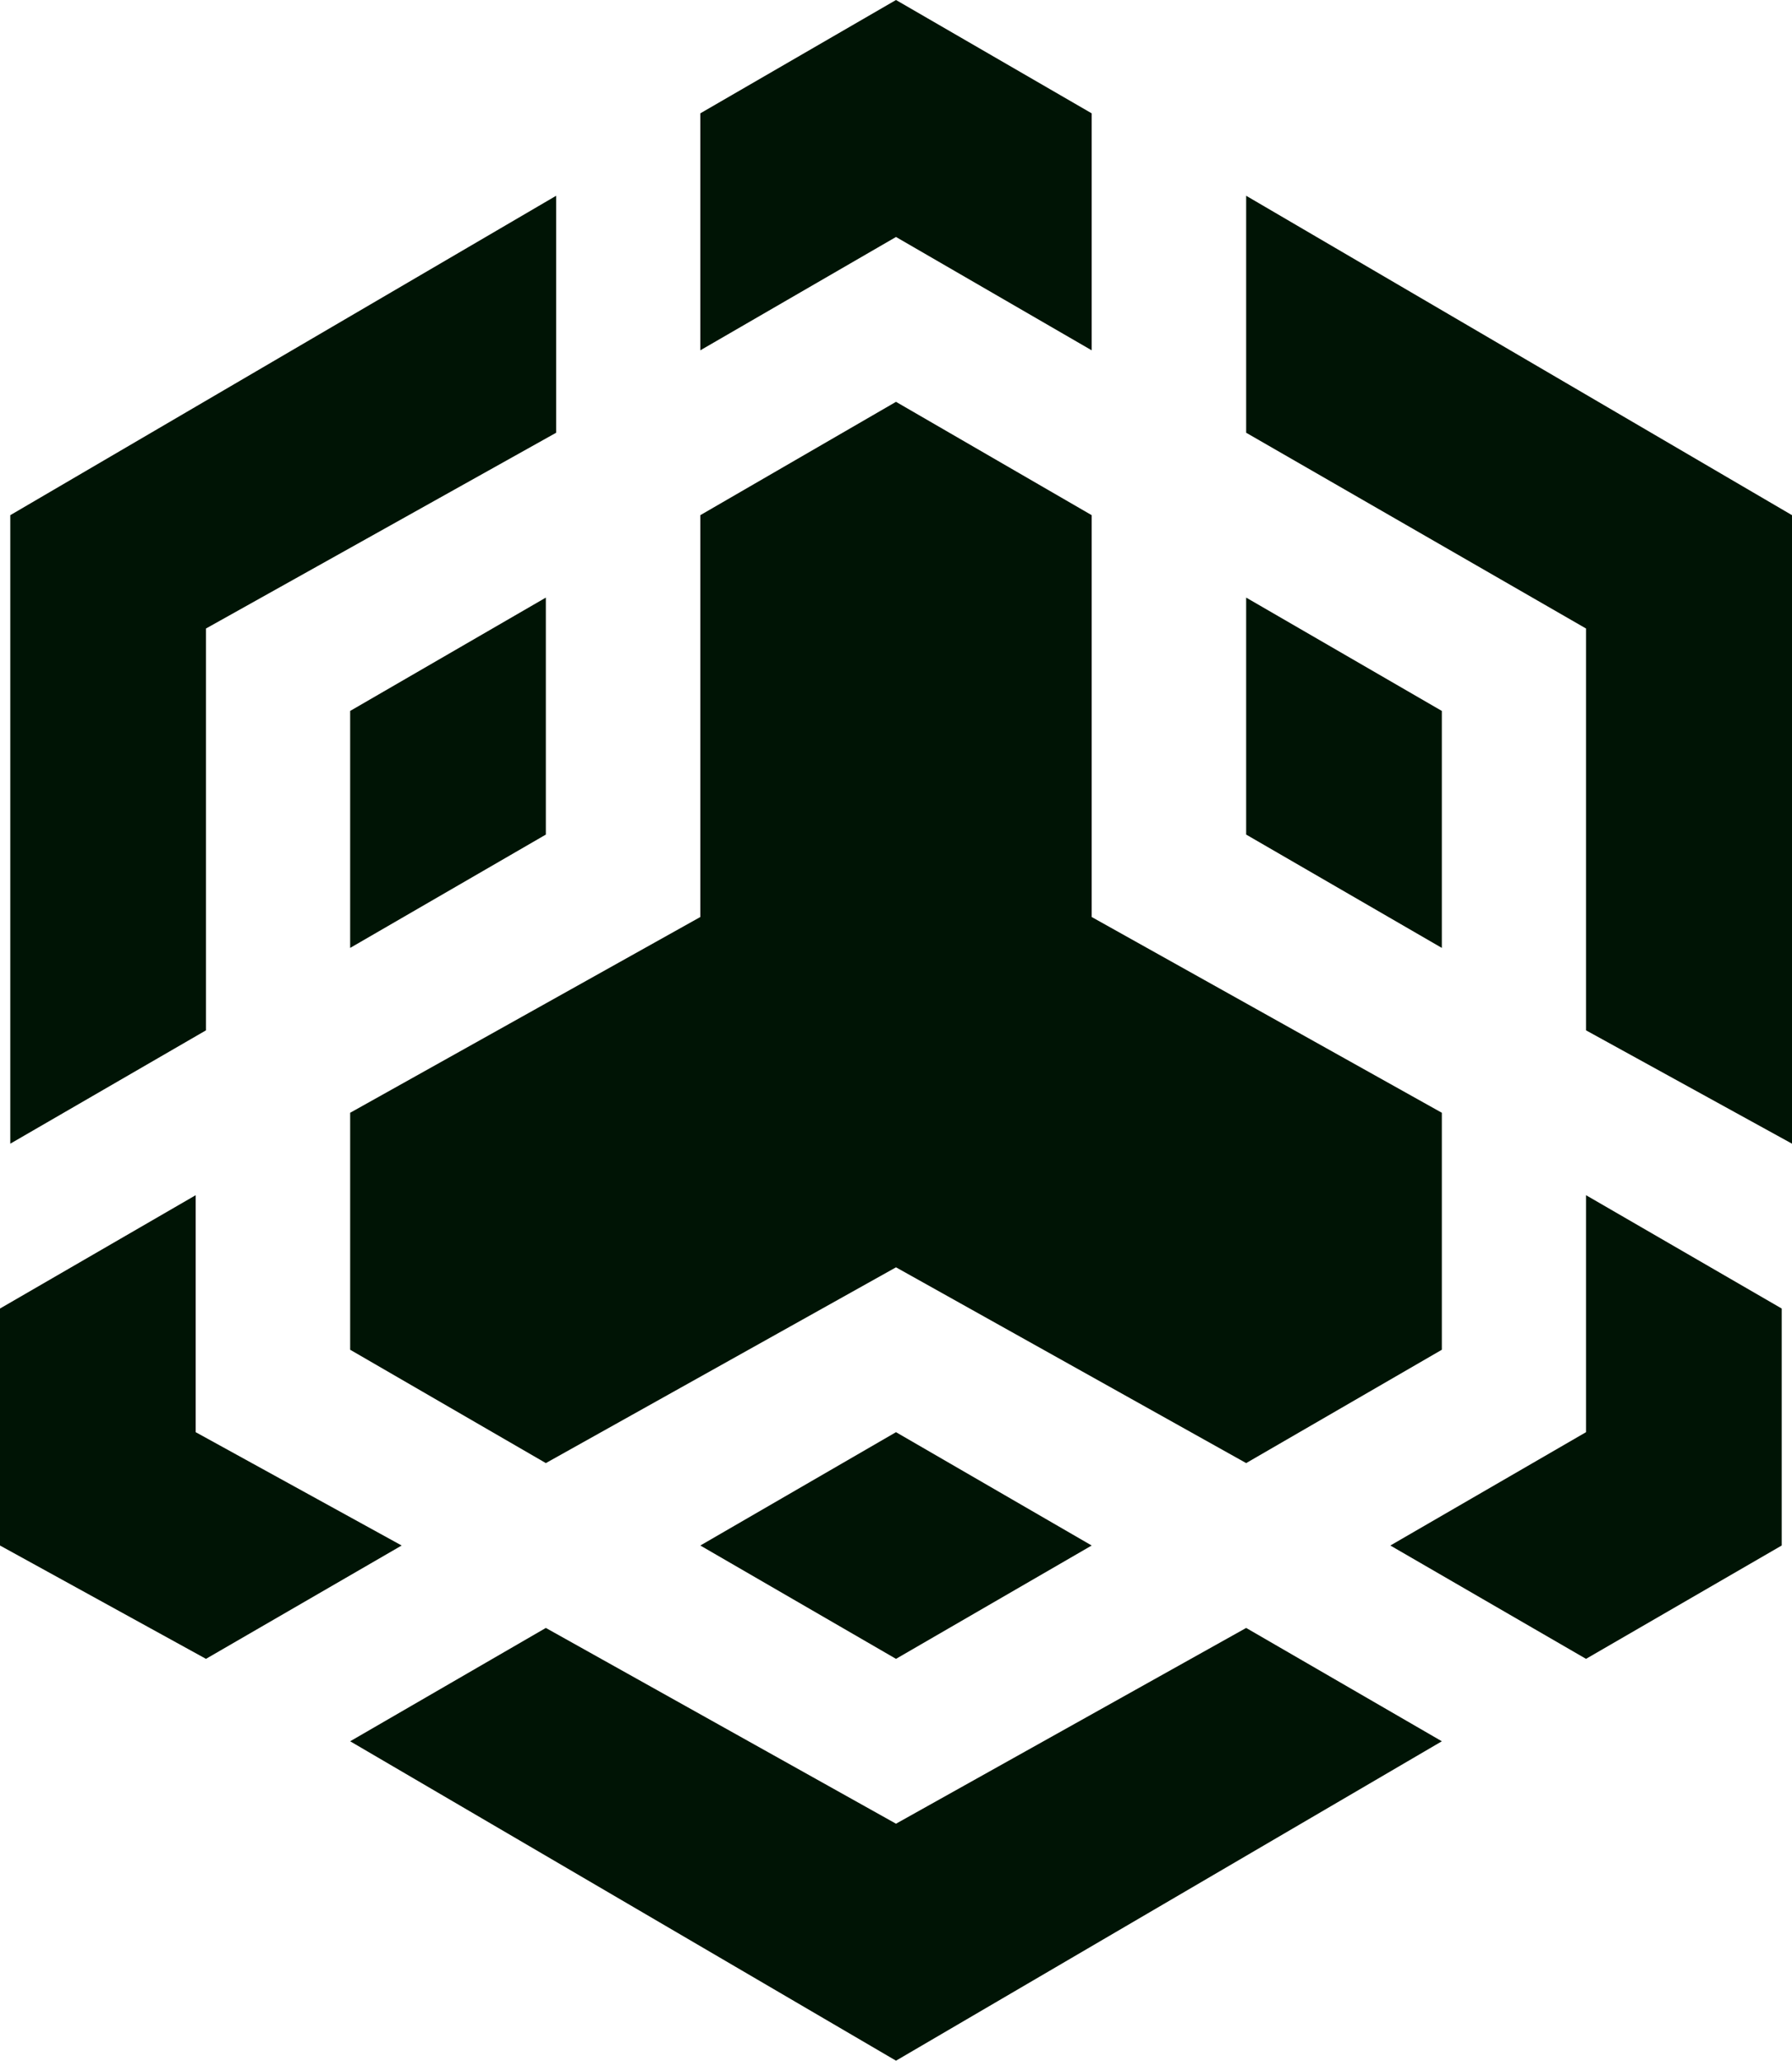
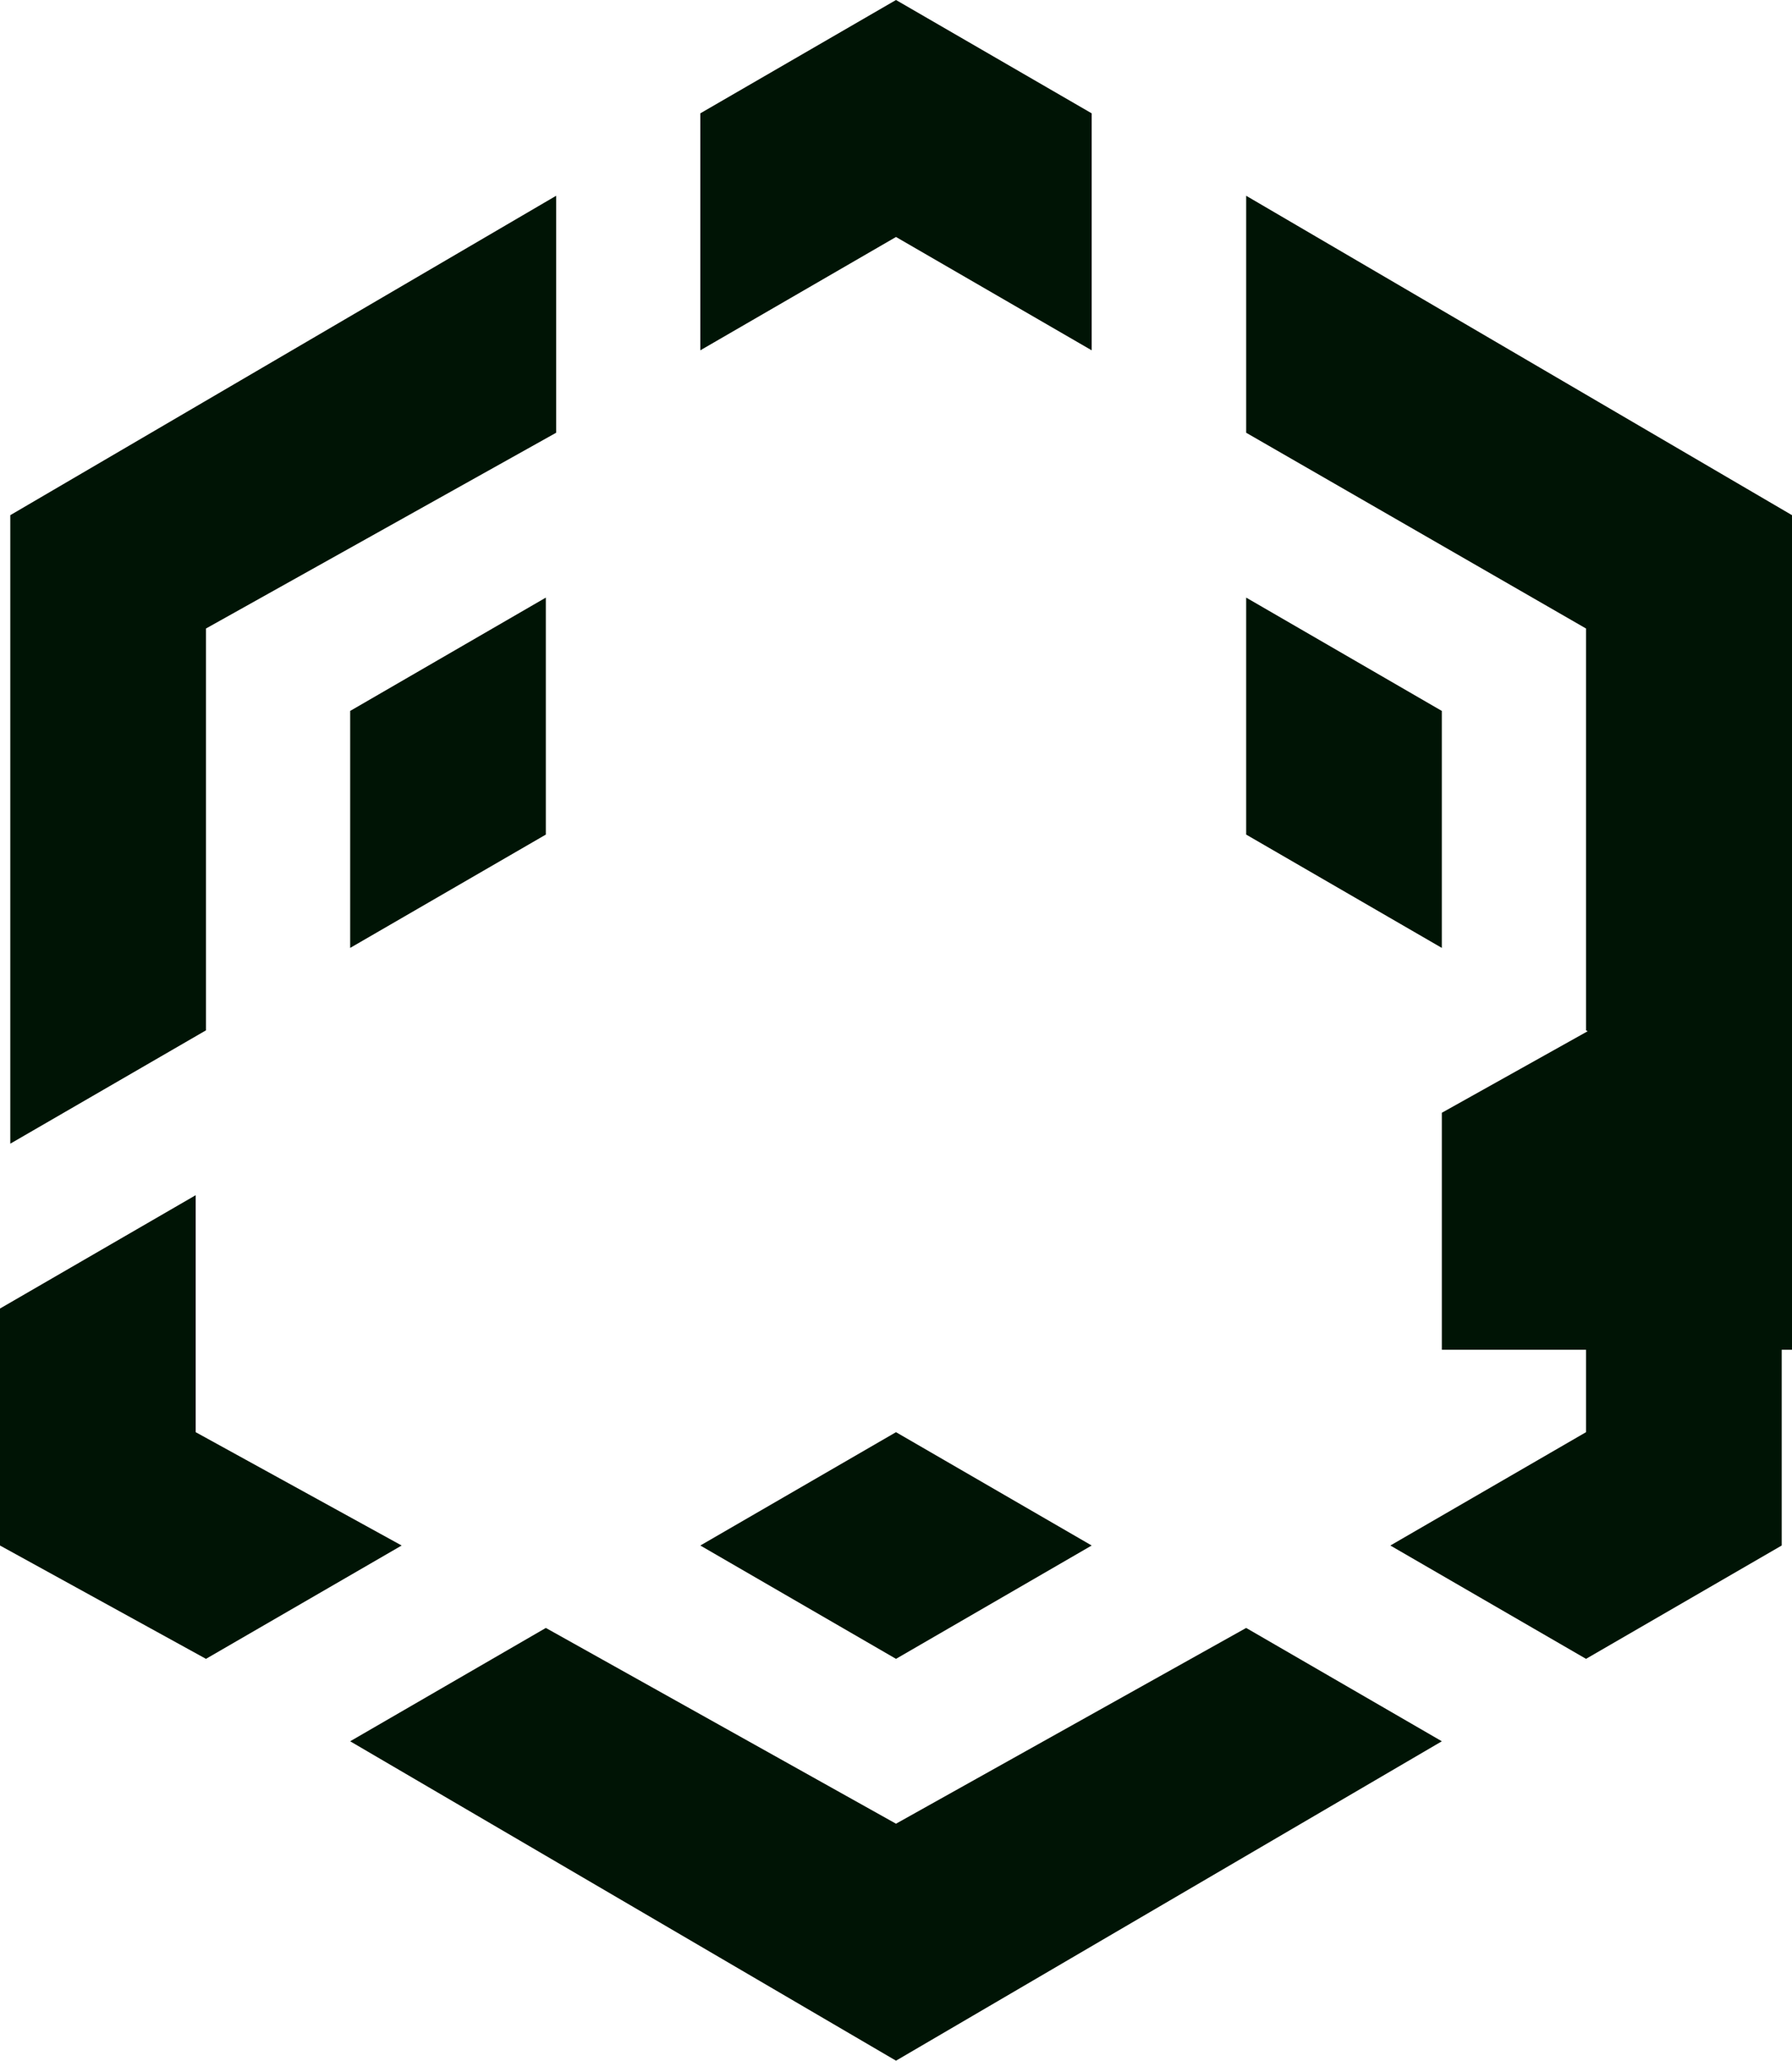
<svg xmlns="http://www.w3.org/2000/svg" viewBox="0 0 43.5 50" id="Calque_2">
  <defs>
    <style>
      .cls-1 {
        fill: #001405;
        stroke-width: 0px;
      }
    </style>
  </defs>
  <g id="Calque_1-2">
-     <path d="M13.25,39.5l-4.75,2.75,13.25,7.75,13.25-7.75-4.75-2.75-8.5,4.75-8.5-4.75ZM38.5,34.75v-5.75l4.75,2.75v5.75l-4.75,2.75-4.75-2.75,4.75-2.75ZM17,37.5l4.75-2.75,4.75,2.75-4.75,2.75-4.75-2.75ZM35,32.75l-4.75,2.75-8.5-4.75-8.5,4.75-4.75-2.75v-5.75l8.5-4.75v-9.75l4.75-2.75,4.75,2.75v9.75l8.5,4.75v5.75ZM38.5,15.25l-8.25-4.75v-5.75l13.25,7.75v15.25l-5-2.75v-9.75ZM30.25,14.5l4.75,2.75v5.75l-4.75-2.75v-5.75ZM17,8.5V2.75l4.75-2.75,4.75,2.75v5.75l-4.75-2.75-4.75,2.75h0ZM0,31.75l4.75-2.75v5.75l5,2.75-4.75,2.75-5-2.75v-5.75h0ZM5,25L.25,27.75v-15.25l13.25-7.75v5.75l-8.5,4.75s0,9.75,0,9.75ZM13.25,20.25l-4.75,2.75v-5.75l4.75-2.75v5.75Z" class="cls-1" />
+     <path d="M13.25,39.5l-4.75,2.75,13.25,7.75,13.25-7.75-4.75-2.75-8.5,4.75-8.5-4.75ZM38.5,34.75v-5.75l4.75,2.75v5.75l-4.75,2.75-4.75-2.75,4.75-2.75ZM17,37.5l4.75-2.75,4.75,2.75-4.75,2.75-4.75-2.75ZM35,32.75v-5.75l8.5-4.75v-9.75l4.75-2.75,4.75,2.75v9.75l8.5,4.75v5.75ZM38.5,15.25l-8.25-4.75v-5.75l13.25,7.75v15.25l-5-2.75v-9.75ZM30.25,14.5l4.75,2.75v5.75l-4.75-2.75v-5.75ZM17,8.5V2.75l4.75-2.75,4.75,2.75v5.75l-4.75-2.75-4.75,2.75h0ZM0,31.75l4.75-2.75v5.75l5,2.75-4.75,2.75-5-2.75v-5.75h0ZM5,25L.25,27.75v-15.25l13.25-7.75v5.75l-8.5,4.75s0,9.75,0,9.75ZM13.25,20.25l-4.75,2.75v-5.75l4.75-2.75v5.75Z" class="cls-1" />
  </g>
</svg>